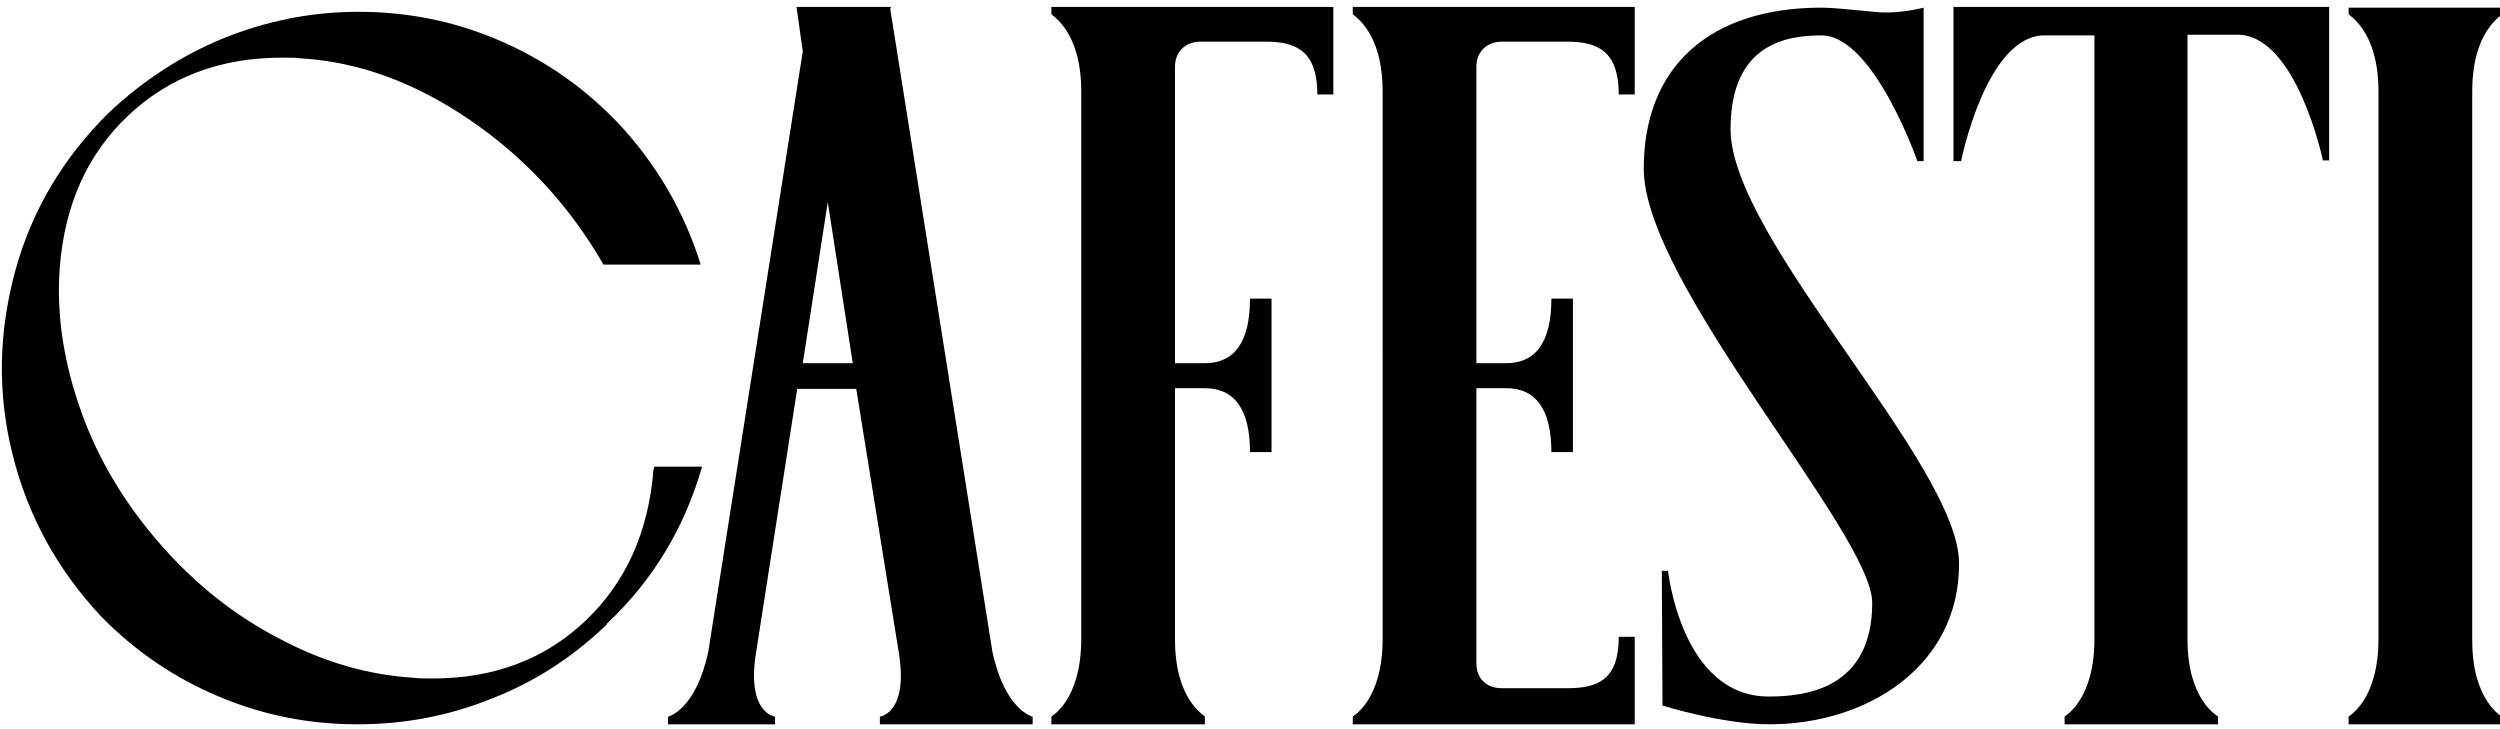
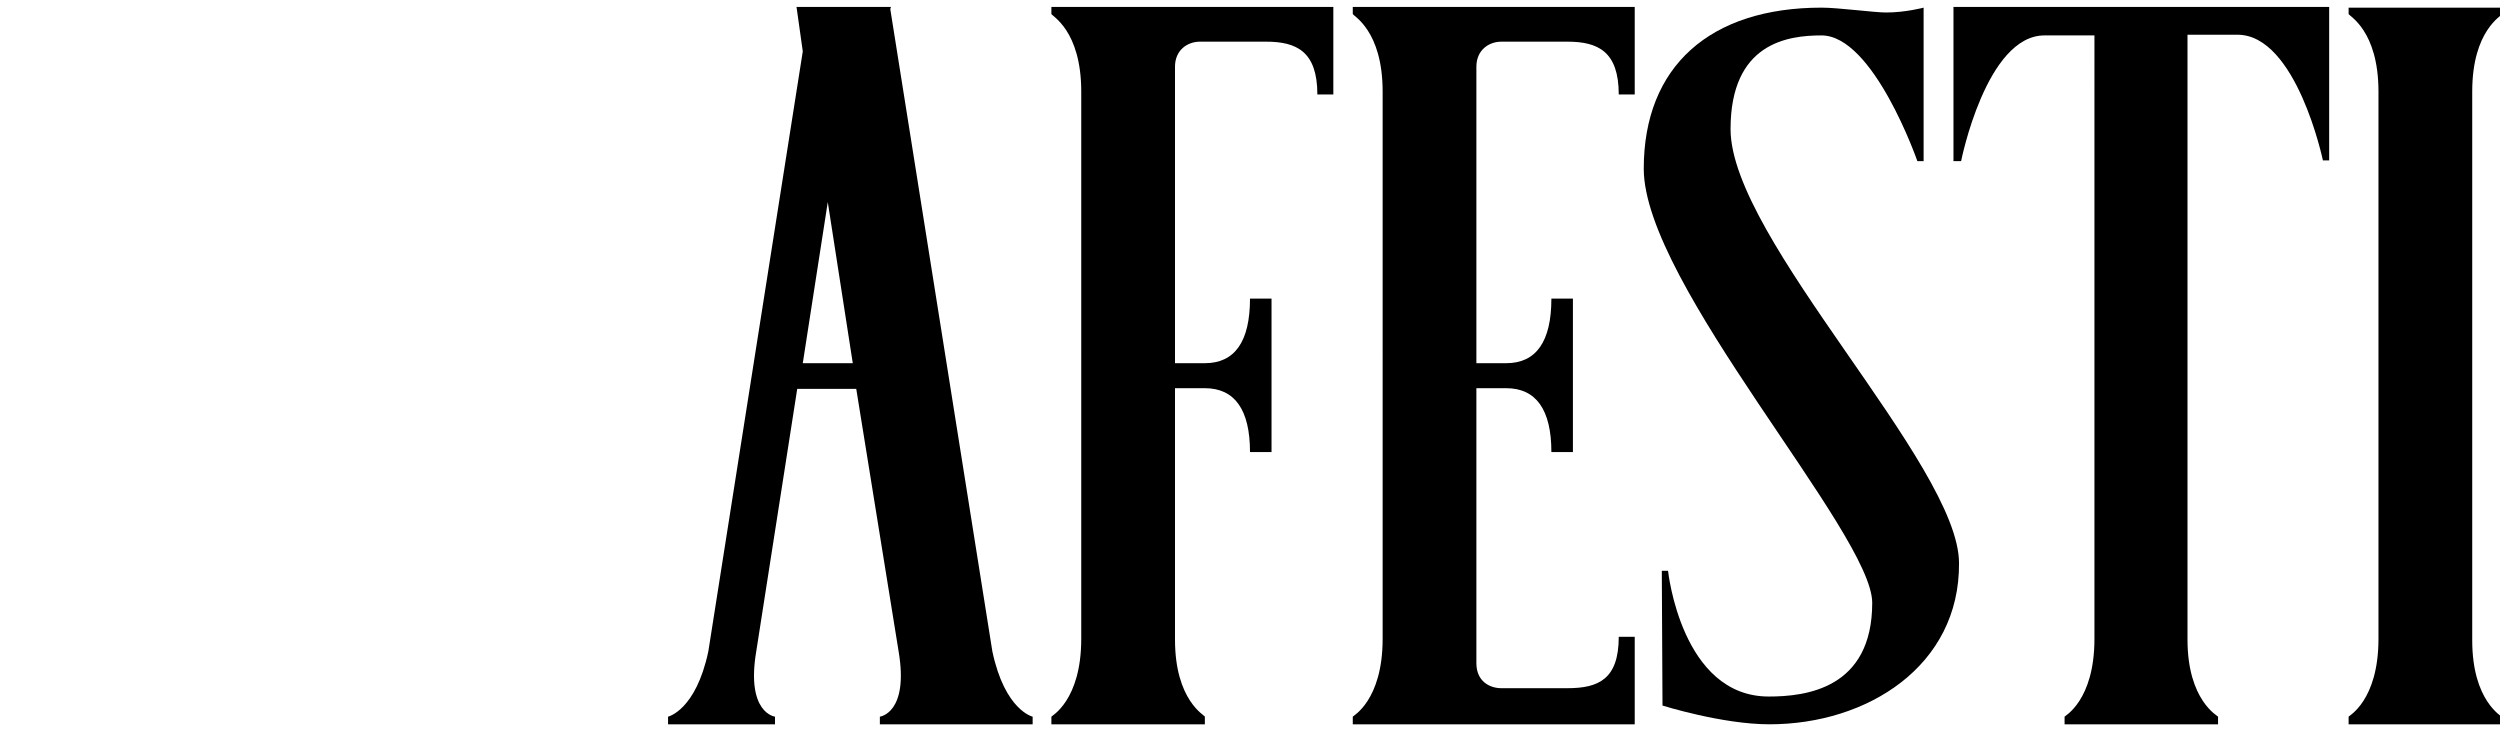
<svg xmlns="http://www.w3.org/2000/svg" xml:space="preserve" style="enable-background:new 0 0 360 105;" viewBox="0 0 360 105" y="0px" x="0px" id="Capa_1" version="1.1">
  <g>
    <g>
      <path d="M148.7,103.2v1.1h-22v-1.1c0,0,4.2-0.5,2.7-9.4L123.3,56h-8.5l-5.9,37.8c-1.5,8.9,2.7,9.4,2.7,9.4v1.1H96.2v-1.1    c0,0,4-0.9,5.8-9.4l13.6-86.4L114.7,1h13.6l-0.1,0.3l14.7,92.5C144.7,102.3,148.7,103.2,148.7,103.2z M122.8,52.3l-3.6-23.2    l-3.6,23.2H122.8z" />
      <path d="M169.2,52.3h4.3c4.3,0,6.5-3.1,6.5-9.3h3.1v22.1H180c0-6.1-2.2-9.2-6.5-9.2h-4.3v36.2c0,8.8,4.3,10.9,4.3,11.1v1.1h-22.1    v-1.1c0-0.1,4.3-2.3,4.3-11.2V13.2c0-8.9-4.3-10.9-4.3-11.2V1h40.6v12.6h-2.3c0-6.2-3-7.6-7.4-7.6h-9.5c-1.8,0-3.6,1.2-3.6,3.6    V52.3z" />
      <path d="M235.4,1v12.6h-2.3c0-6.2-3-7.6-7.4-7.6h-9.5c-1.8,0-3.6,1.2-3.6,3.6v42.7h4.3c4.3,0,6.5-3.1,6.5-9.3h3.1v22.1h-3.1    c0-6.1-2.2-9.2-6.5-9.2h-4.3v39.6c0,2.6,1.9,3.6,3.6,3.6h9.5c4.5,0,7.4-1.3,7.4-7.4h2.3v12.6h-40.6v-1.1c0-0.1,4.3-2.3,4.3-11.2    V13.2c0-8.9-4.3-10.9-4.3-11.2V1H235.4z" />
      <path d="M254.8,104.3c-6.8,0-15.4-2.7-15.4-2.7l-0.1-19.4h0.9c0,0,1.9,18.1,14.5,18.1c5.3,0,14.9-1.1,14.9-13.5    c0-10-32.9-45.9-32.9-62.5c0-14.8,9.6-23.2,25.6-23.2c2.4,0,7.6,0.7,9.3,0.7c2.8,0,5.4-0.7,5.4-0.7l0,22.1h-0.9    c0,0-6.3-18.1-13.8-18.1c-4.9,0-13.1,1.1-13.1,13.5c0,15.8,32.9,48.3,32.9,62.5C282.2,95.9,268.9,104.3,254.8,104.3z" />
      <path d="M319.4,103.2v1.1h-22.1v-1.1c0-0.1,4.3-2.3,4.3-11.2V5.1h-7.2c-8.4,0-12,18.1-12,18.1h-1.1V1h54.1v22.1h-0.9    c0,0-3.8-18.1-12.3-18.1H315v87.1C315,100.9,319.4,103.1,319.4,103.2z" />
      <path d="M360.3,104.3h-22.1c0,0,0-0.3,0-1.1c0-0.1,4.3-2.3,4.3-11.2V13.2c0-8.9-4.3-10.9-4.3-11.2c0-0.7,0-0.9,0-0.9h22.1    c0,0,0,0.3,0,0.9c0,0.3-4.3,2.3-4.3,11.2v79c0,8.8,4.3,10.9,4.3,11.1V104.3z" />
-       <path d="M94.3,67.2h6.8c-2.5,8.7-7,16.3-13.7,22.6l-0.1,0.2c-4.8,4.6-10.3,8.2-16.5,10.6c-6.2,2.5-12.6,3.7-19.3,3.7    c-7,0-13.6-1.3-20-4c-6.4-2.7-12-6.5-16.9-11.5C8.3,82.1,4,74.3,1.8,65.4C-0.4,56.6-0.2,47.8,2.2,39s7-16.4,13.5-22.8    C20.6,11.6,26.1,8,32.2,5.5C38.4,3,44.9,1.7,51.6,1.7V1v0.7c7,0,13.6,1.3,20,4c6.4,2.7,12,6.5,16.9,11.5l0.3,0.3l0.2,0.2    c5.5,5.9,9.5,12.7,11.9,20.4h-14C82,29.6,75.6,22.7,67.7,17.3c-7.9-5.4-16-8.4-24.4-8.9c-0.6-0.1-1.5-0.1-2.7-0.1    c-8.9,0-16.3,2.8-22.2,8.4c-5.9,5.6-9.1,12.9-9.8,21.9c-0.5,6.8,0.6,13.7,3.1,20.7c2.5,7,6.4,13.4,11.5,19.2    c5,5.7,10.7,10.2,17.1,13.5c6.4,3.4,12.8,5.2,19.3,5.6c0.7,0.1,1.6,0.1,2.7,0.1c8.9,0,16.2-2.8,22-8.3c5.8-5.5,9.1-12.8,9.8-21.8    l0.1-0.2V67.2z" />
    </g>
  </g>
</svg>